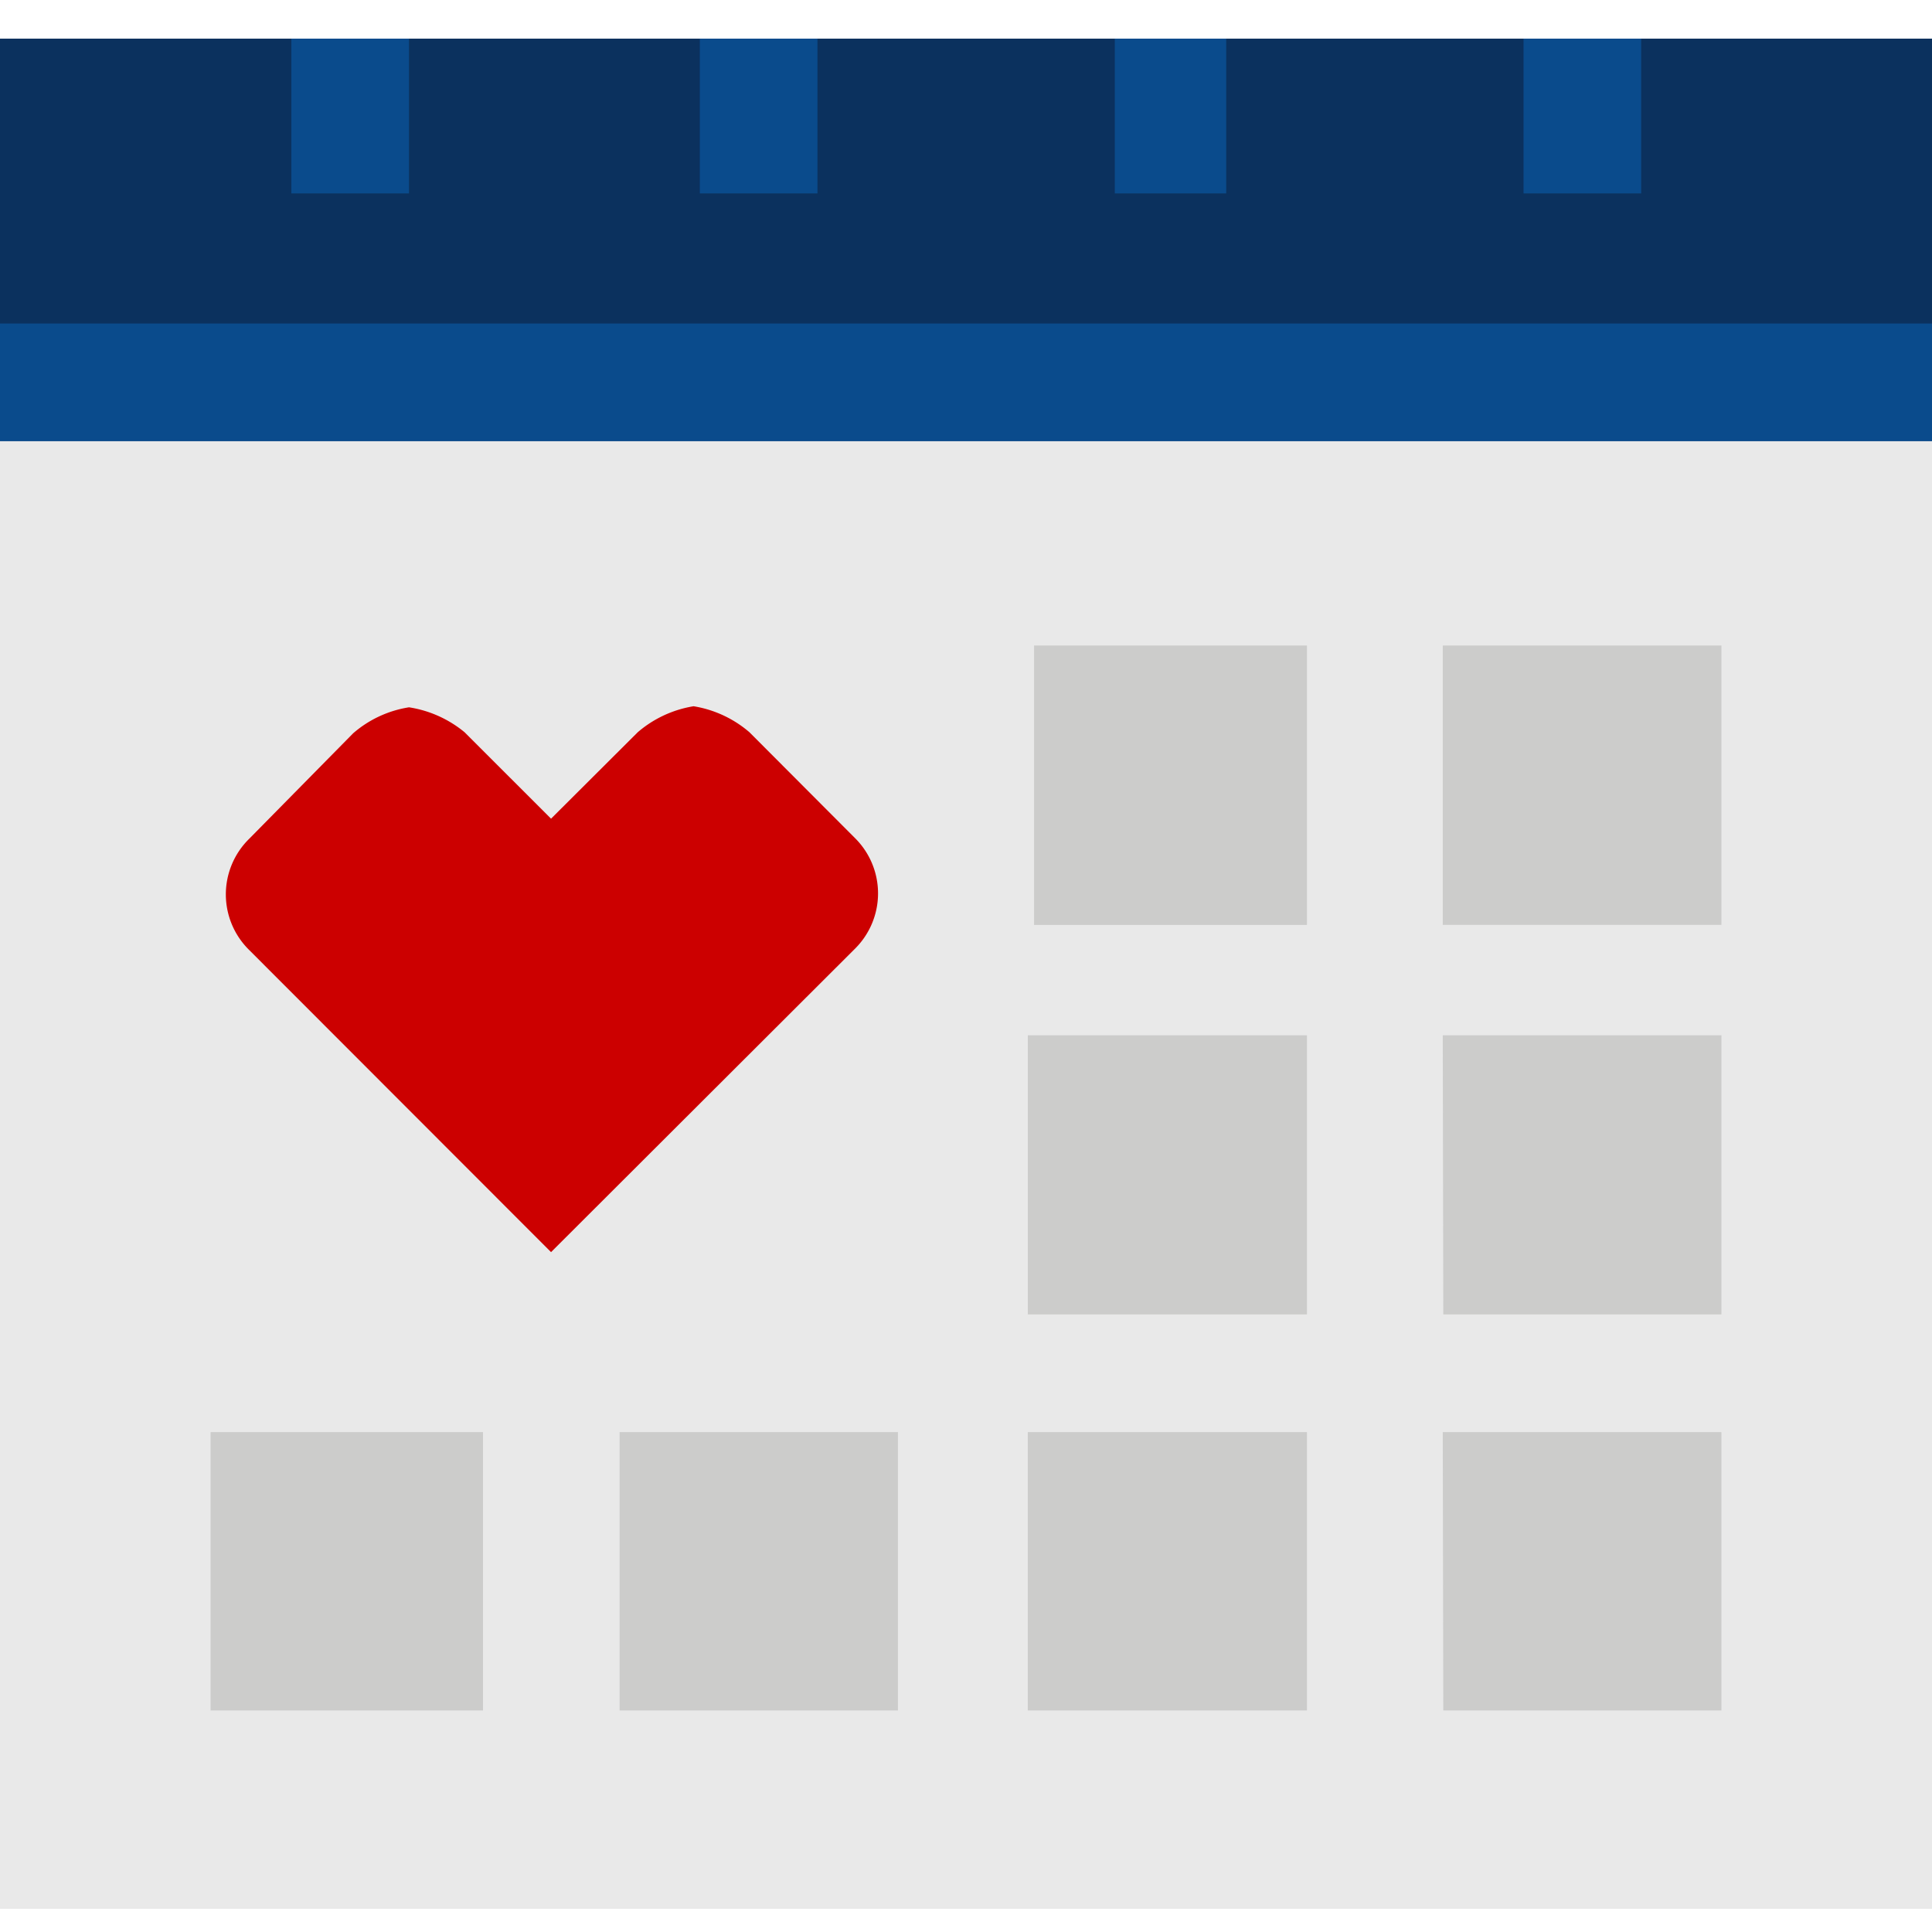
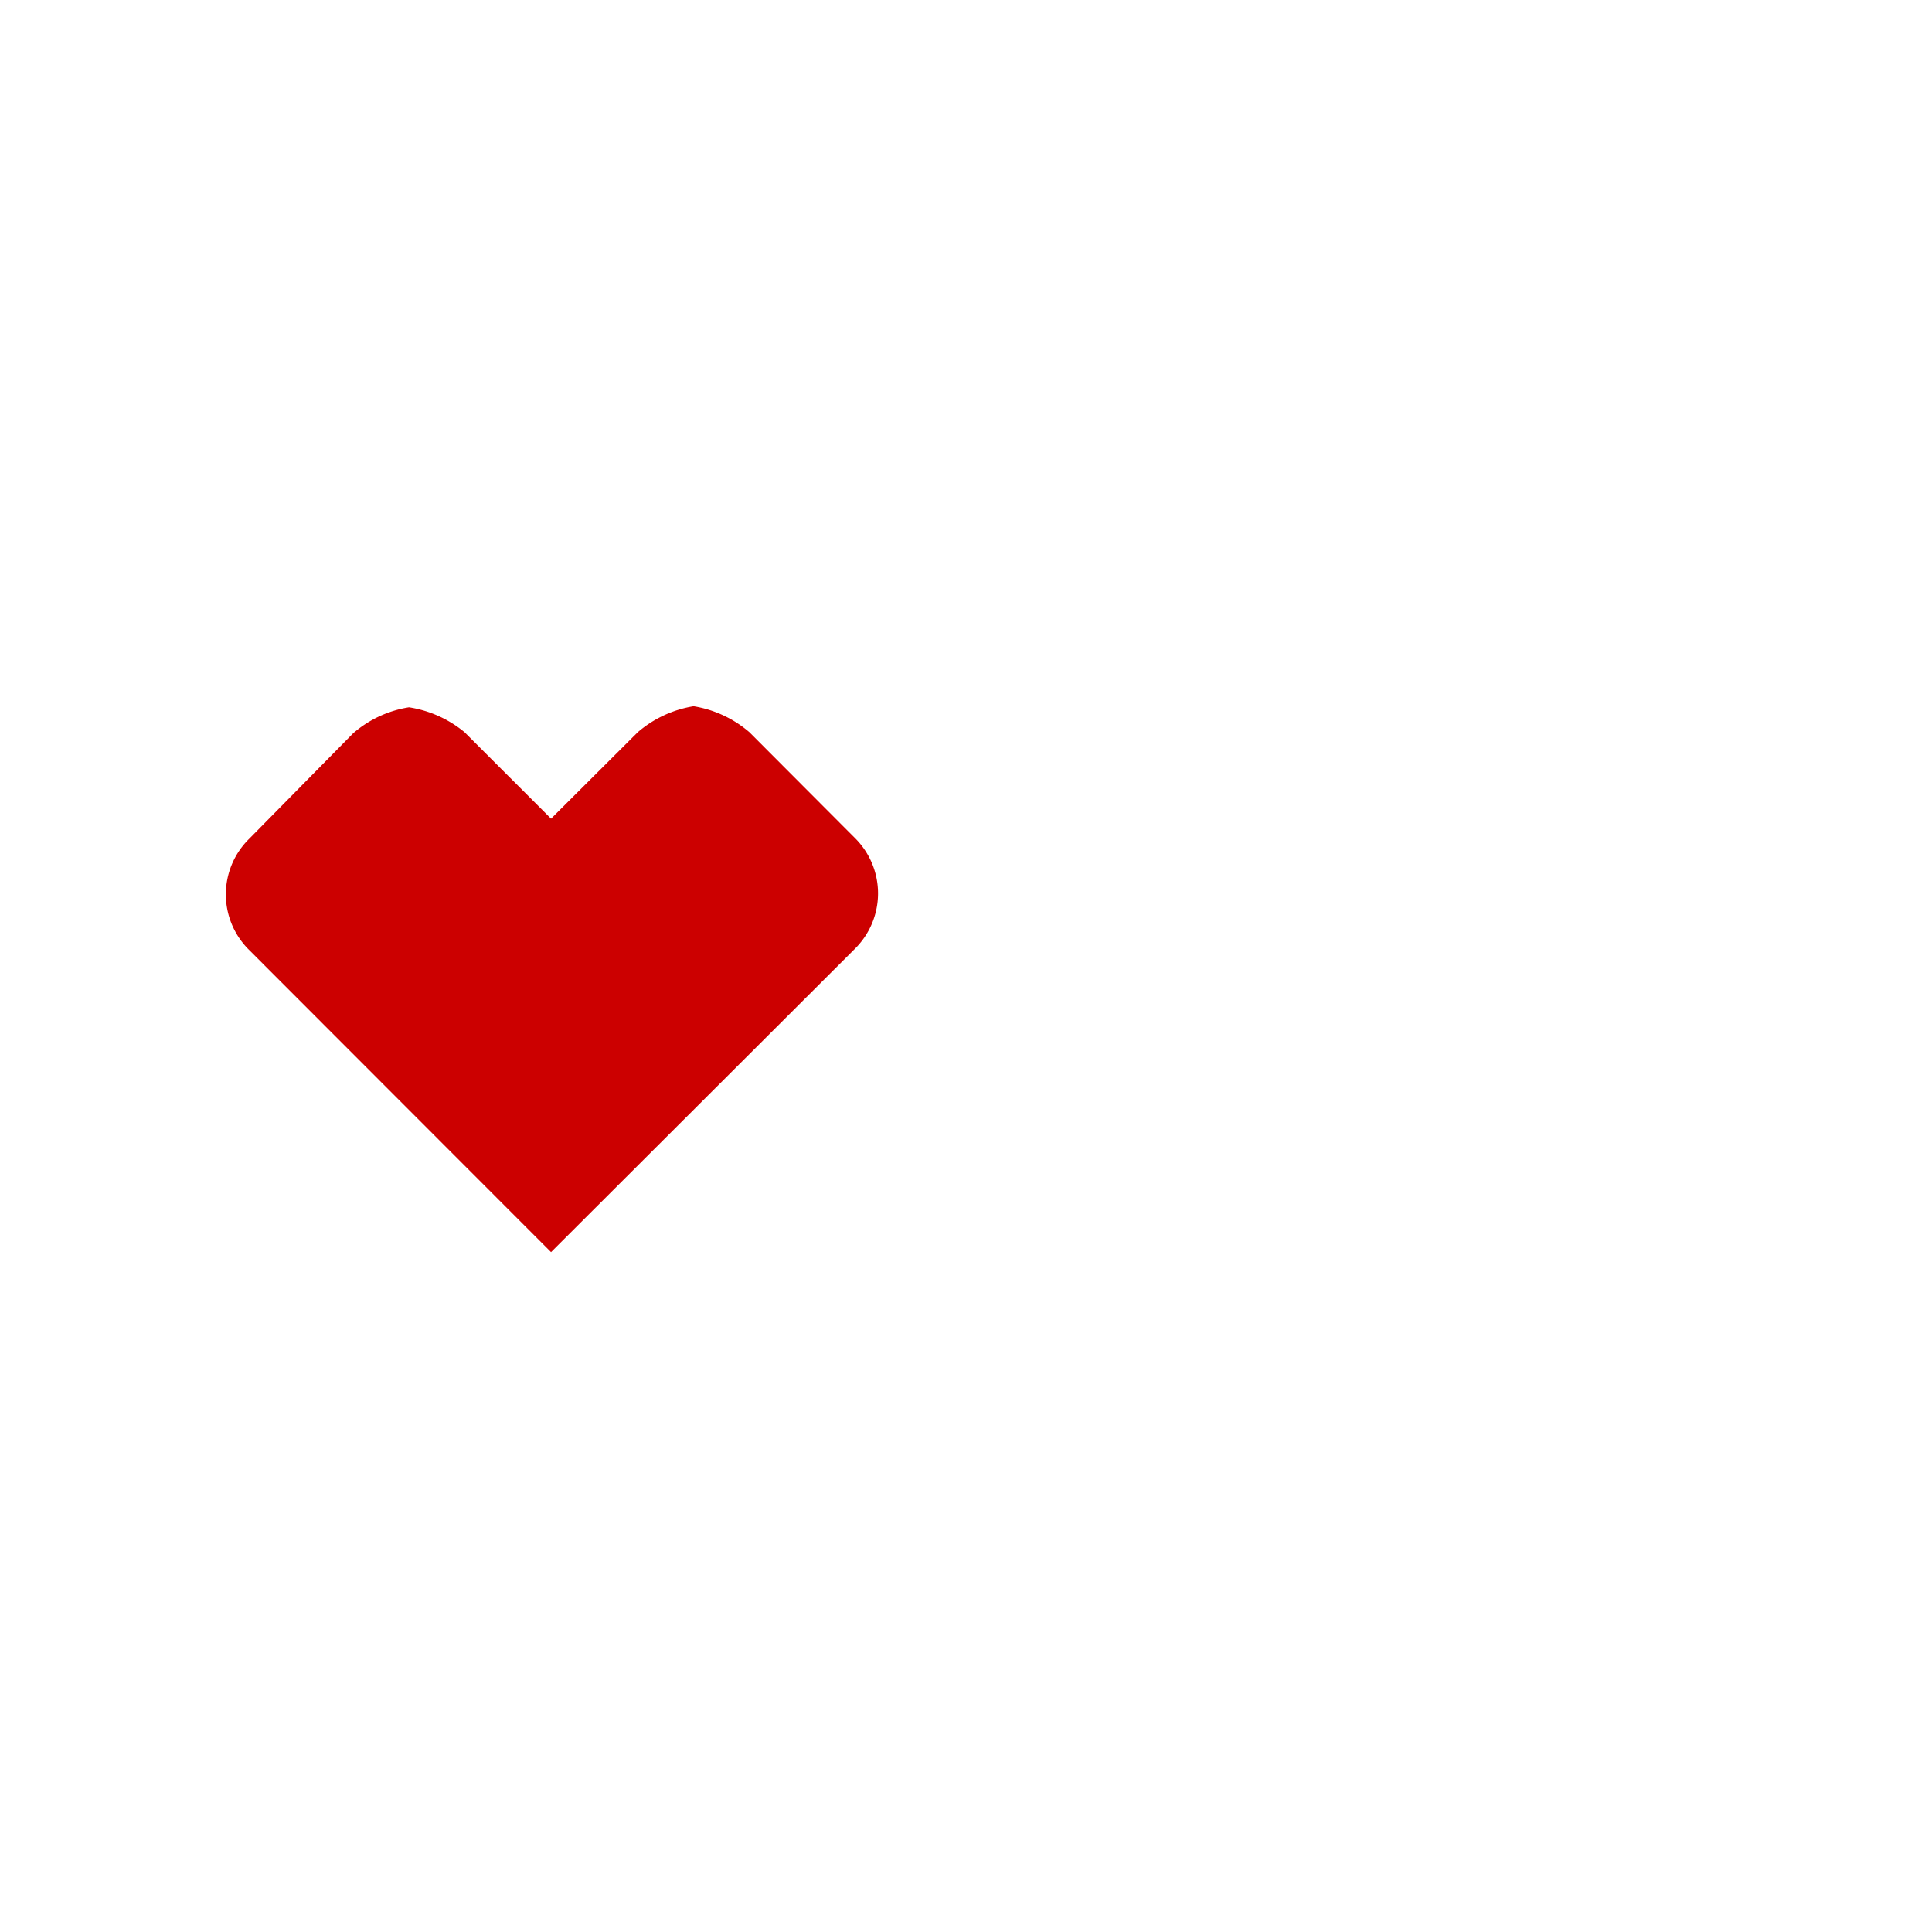
<svg xmlns="http://www.w3.org/2000/svg" width="100" height="100">
  <g fill-rule="nonzero" fill="none">
-     <path fill="#E9E9E9" d="M0 2h100v96.801H0z" />
-     <path fill="#0B315E" d="M0 2h100v20.82H0z" />
-     <path d="M10.9 88.532H25V74.124H10.9v14.408Zm21.17 0h14.408V74.124H32.07v14.408Zm21.129 0h14.449V74.124h-14.45v14.408Zm21.505 0H89.1V74.124H74.677l.027 14.408ZM53.2 68.035h14.449V53.586h-14.45v14.449Zm21.505 0H89.1V53.586H74.677l.027 14.449ZM53.522 47.874h14.126V33.41H53.522v14.463ZM74.677 33.41H89.1v14.463H74.677V33.41Z" fill="#CCCCCB" />
    <path d="M21.17 36.61a5.78 5.78 0 0 0-2.89 1.344l-5.377 5.457a4.032 4.032 0 0 0 0 5.766L28.522 64.81l15.712-15.685a4.032 4.032 0 0 0 0-5.766L38.79 37.9a5.874 5.874 0 0 0-2.89-1.345 5.874 5.874 0 0 0-2.89 1.345l-4.488 4.475-4.476-4.475a5.94 5.94 0 0 0-2.877-1.29Z" fill="#C00" />
-     <path fill="#0A4B8C" d="M15.081 2h6.089v8.011h-6.089zM36.223 2h6.089v8.011h-6.089zM57.702 2h5.766v8.011h-5.766zM78.858 2h6.089v8.011h-6.089zM0 16.745h100v6.089H0z" />
  </g>
</svg>